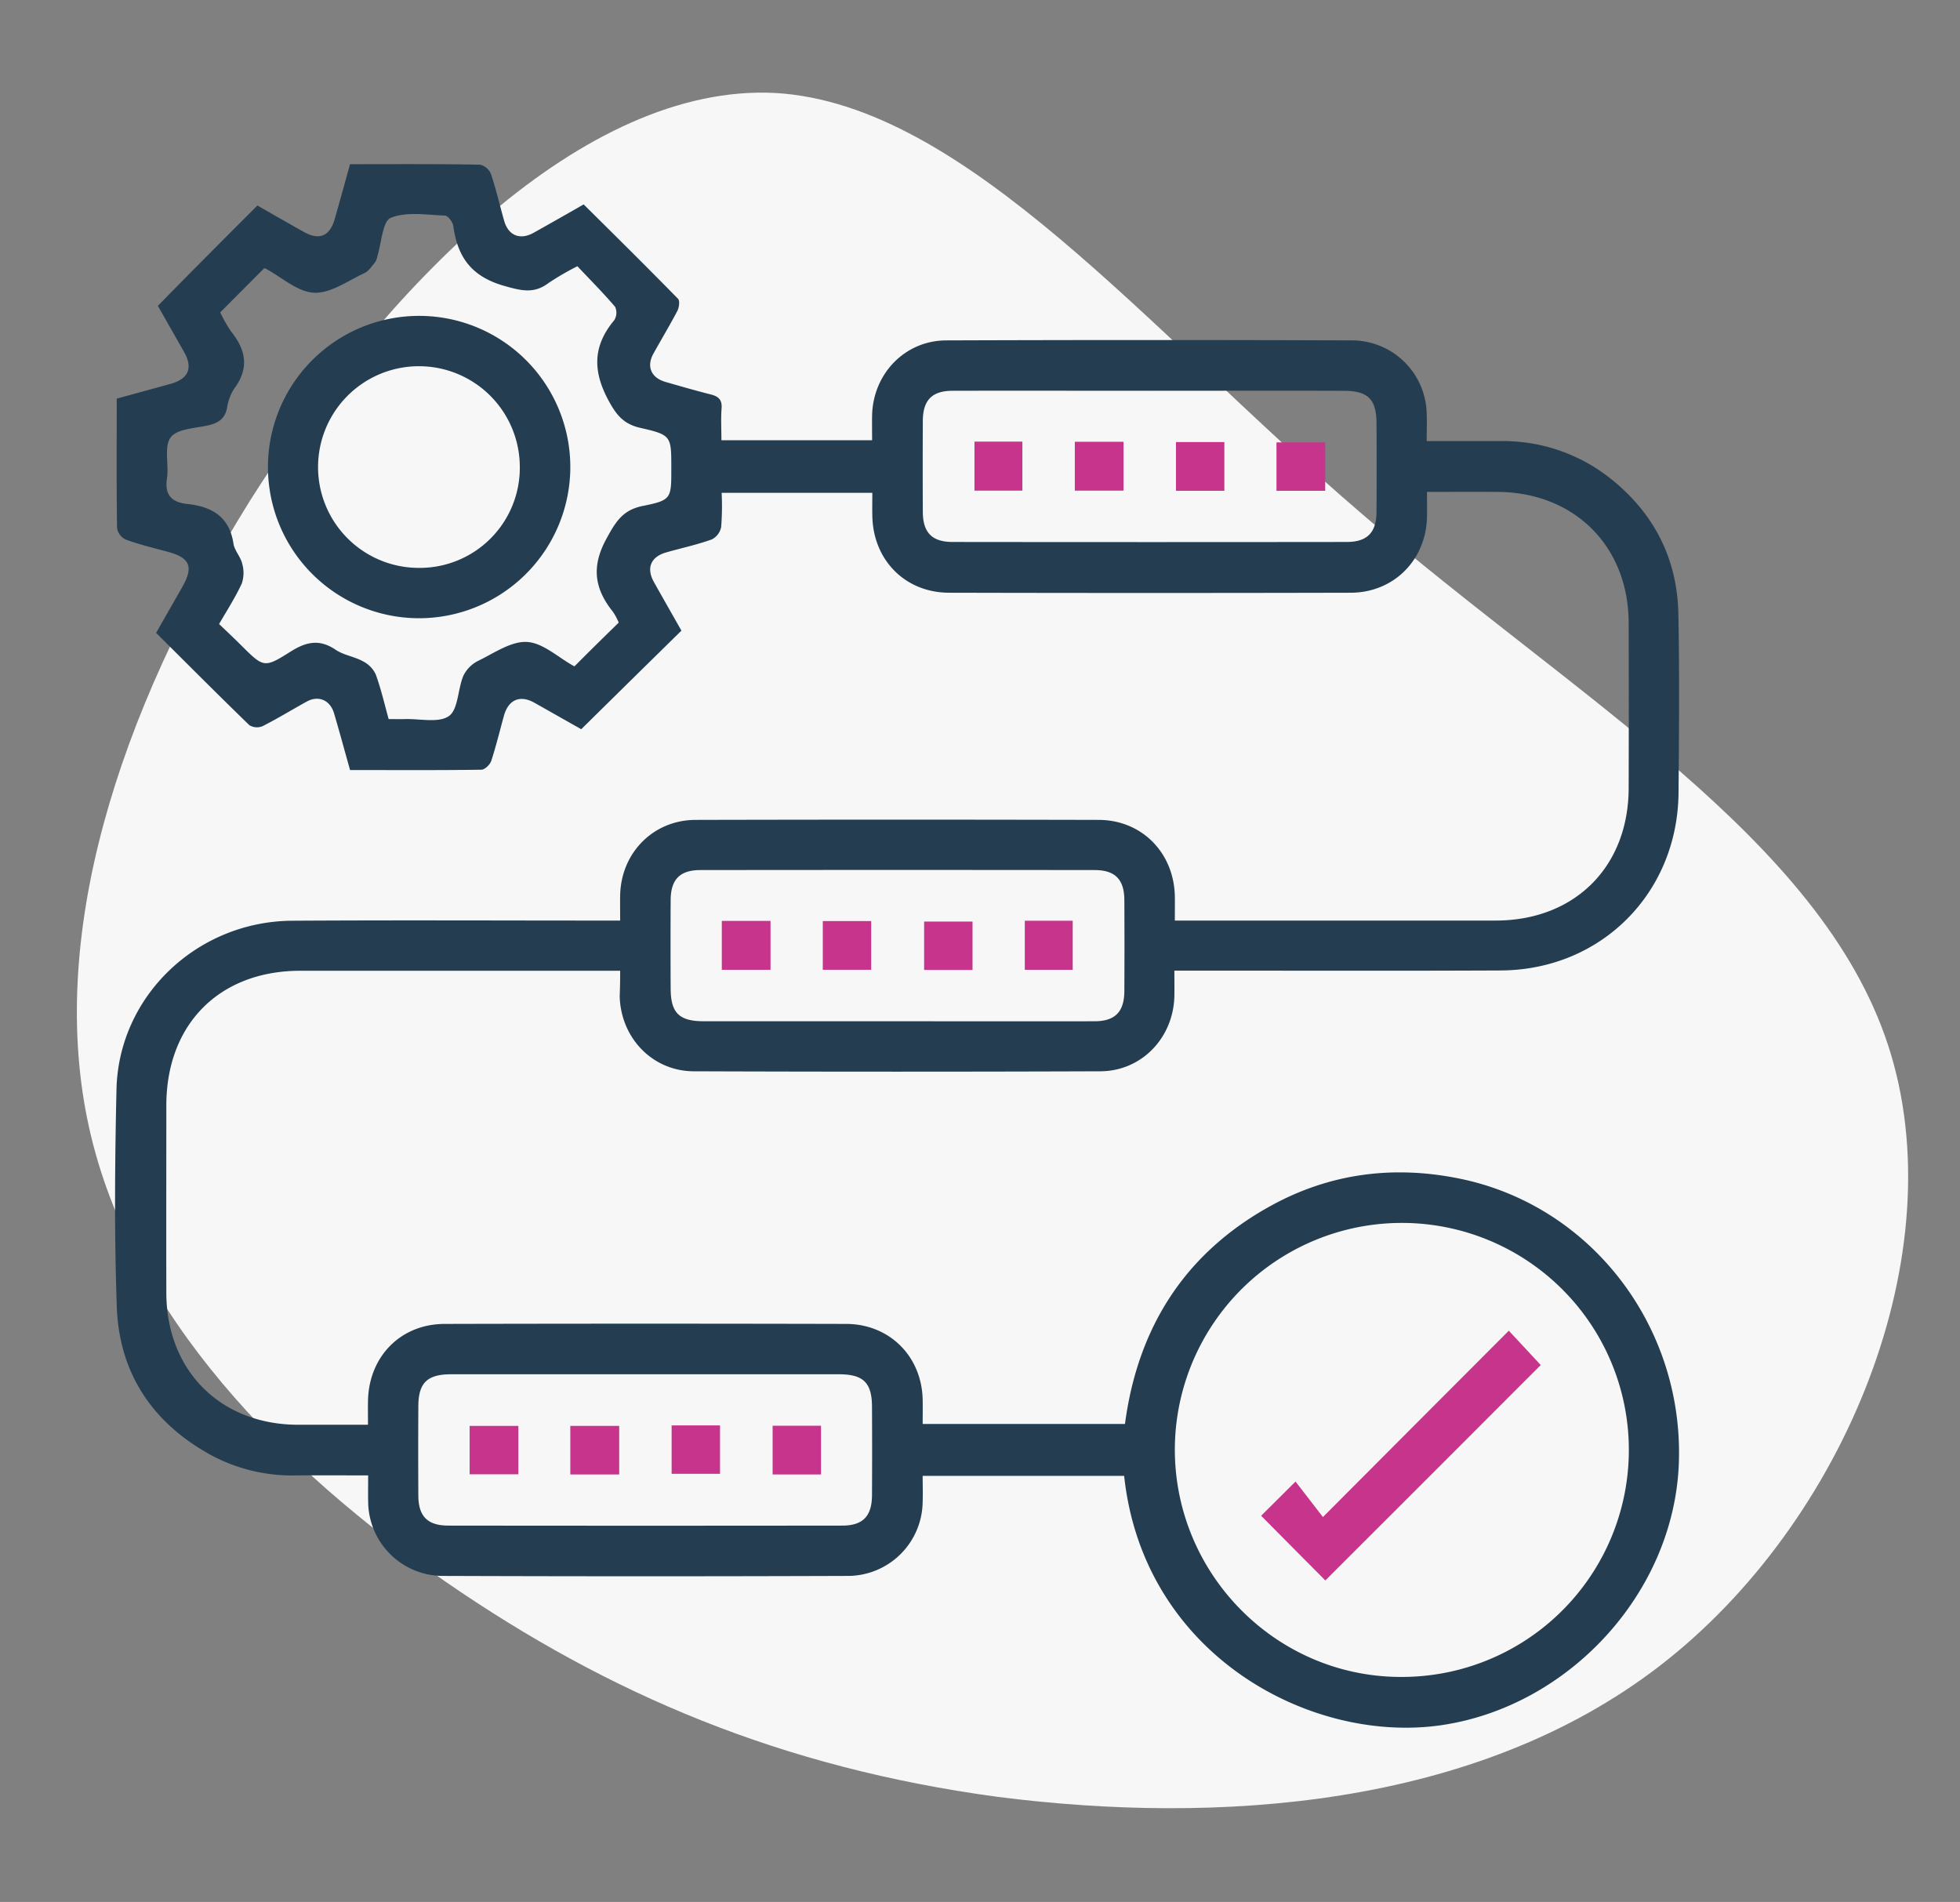
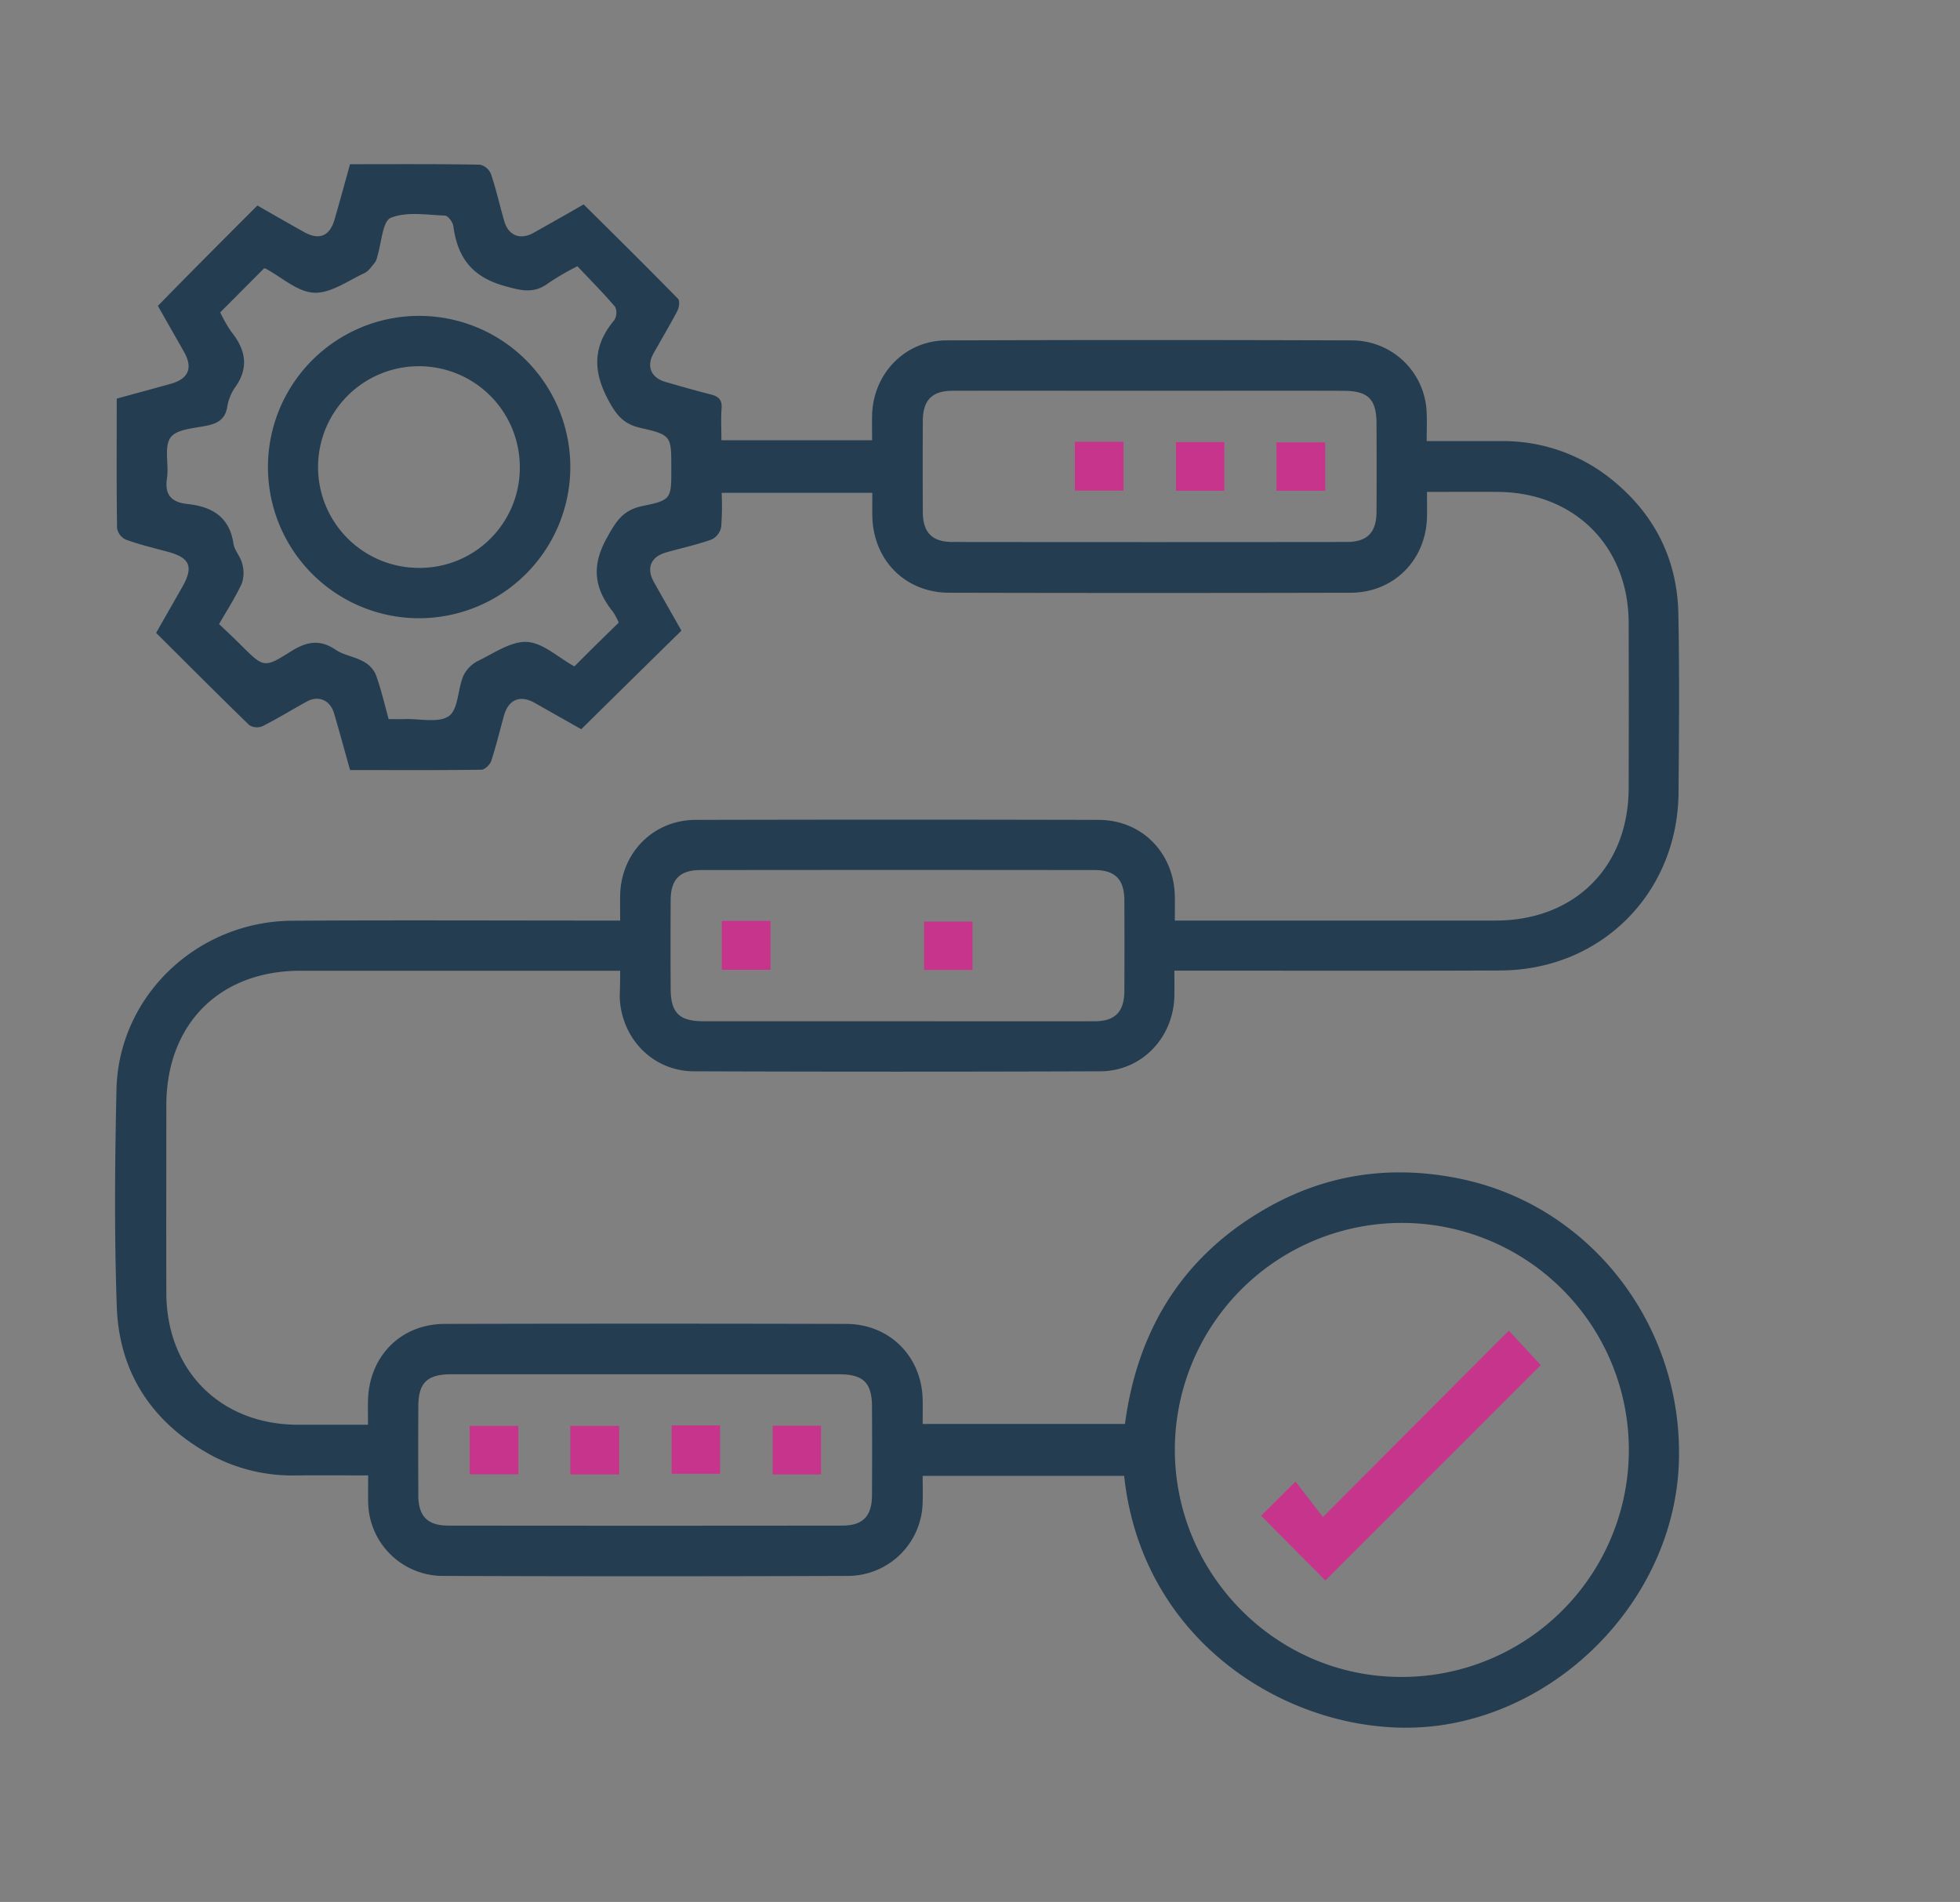
<svg xmlns="http://www.w3.org/2000/svg" width="472.619" height="458.622" viewBox="0 0 472.619 458.622">
  <rect x="0" y="0" width="472.619" height="458.622" fill="#808080" stroke="none" />
  <g id="Gruppe_1914" data-name="Gruppe 1914" transform="translate(-1069.254 -2477.427)">
-     <path id="Pfad_9040" data-name="Pfad 9040" d="M259.27,39.015C306.811,87.841,362.7,126.709,374.589,177.783S354.352,291.5,306.811,322.013s-110.179,28.91-161.9,17.667c-51.4-11.564-91.227-32.765-128.168-63.281-36.619-30.516-70.027-70.348-76.13-116.6S-44.286,61.5-7.667,12.675C29.274-35.83,81.312-80.8,127.247-74.377,172.861-67.631,211.729-9.49,259.27,39.015Z" transform="matrix(0.996, -0.087, 0.087, 0.996, 1135.984, 2584.997)" fill="#f7f7f7" />
    <g id="IT_illu_1" transform="translate(1082.076 2501.455)">
      <path id="Pfad_9025" data-name="Pfad 9025" d="M136.72,210.052H59.614c-19.49,0-32.29,12.838-32.328,32.406,0,15.094-.039,30.15,0,45.244.039,18.751,13.033,31.784,31.745,31.823H75.914c0-1.984-.039-3.851,0-5.68.156-10.7,7.82-18.6,18.44-18.635q48.434-.117,96.908,0c10.426.039,18.207,7.858,18.4,18.284.039,1.867,0,3.735,0,5.835h48.784c3.073-23.225,14.433-41.2,35.168-52.6,14.433-7.936,29.878-9.842,45.983-6.458,31.473,6.652,53.647,35.752,52.4,68.625-1.206,31.239-26.532,58.432-56.954,63.023-31.589,4.785-72.165-16.767-76.795-60.066h-48.59c0,2.179.078,4.279,0,6.38a18.073,18.073,0,0,1-17.779,17.74q-49.018.175-98.036,0A18.04,18.04,0,0,1,75.953,338c-.039-1.906,0-3.774,0-6.263-5.758,0-11.4-.039-17.04,0a41.5,41.5,0,0,1-20.5-4.707c-14.277-7.7-22.486-19.724-23.07-35.908-.622-17.467-.467-34.974-.078-52.441.506-22.486,19.374-40.537,42.365-40.693,24.82-.156,49.64-.039,74.46-.039h4.629c0-2.217-.039-4.163,0-6.147.233-10.193,7.975-18.09,18.168-18.129q48.609-.117,97.258,0c10.387.039,18.09,7.936,18.323,18.362.039,1.79,0,3.54,0,5.913h77.417c19.024-.039,31.978-12.955,32.017-31.939q.058-19.957,0-39.915c-.078-18.479-13.149-31.434-31.667-31.511-5.446-.039-10.893,0-16.962,0,0,2.062.039,4.007,0,5.991-.194,10.387-7.975,18.284-18.362,18.323q-48.434.117-96.908,0c-10.621-.039-18.323-7.936-18.479-18.6-.039-1.751,0-3.5,0-5.485H161.19a64.743,64.743,0,0,1-.117,8.247,4.232,4.232,0,0,1-2.3,3c-3.579,1.284-7.275,2.062-10.932,3.112-3.735,1.05-4.863,3.774-3,7.119,2.217,3.968,4.474,7.9,6.652,11.749-8.053,7.9-15.95,15.678-24.159,23.77-3.385-1.906-7.353-4.163-11.282-6.38-3.462-1.945-6.263-.778-7.353,3.112-1.011,3.657-1.906,7.353-3.073,10.932-.311.895-1.556,2.1-2.373,2.1-10.5.156-21.008.078-31.667.078-1.323-4.707-2.529-9.181-3.851-13.655-.934-3.19-3.735-4.435-6.614-2.84-3.54,1.945-7,4.085-10.621,5.913a3.523,3.523,0,0,1-3.19-.233c-7.547-7.314-14.939-14.744-22.486-22.253,2.179-3.851,4.24-7.43,6.3-11.048,2.762-4.863,1.906-7.041-3.385-8.481-3.423-.934-6.886-1.751-10.193-2.957a3.752,3.752,0,0,1-2.14-2.762c-.156-10.27-.078-20.5-.078-31.239,4.357-1.206,8.714-2.373,13.033-3.579,4.279-1.206,5.369-3.812,3.229-7.625-2.179-3.851-4.357-7.664-6.341-11.165,7.975-8.17,15.834-16.028,24-24.2,3.385,1.945,7.314,4.2,11.282,6.419,3.657,2.023,6.186.973,7.353-3.151,1.245-4.357,2.451-8.714,3.7-13.227,10.621,0,21.008-.078,31.356.117a3.789,3.789,0,0,1,2.645,2.3c1.245,3.7,2.1,7.547,3.19,11.321,1.011,3.462,3.813,4.591,7,2.84,3.968-2.217,7.936-4.474,12.138-6.886,7.625,7.547,15.25,15.094,22.758,22.758.467.467.272,2.1-.156,2.918-1.828,3.462-3.851,6.847-5.758,10.27-1.751,3.112-.584,5.835,2.84,6.847,3.657,1.05,7.275,2.1,10.971,3.034,1.867.467,2.762,1.284,2.607,3.346-.195,2.49-.039,5.018-.039,7.7h36.335c0-2.062-.039-4.046,0-6.03.233-10,7.9-18.012,17.857-18.051q49.018-.175,98.036,0A18.038,18.038,0,0,1,331.2,75.72c.078,2.023,0,4.046,0,6.614h17.857a41.613,41.613,0,0,1,26.415,8.987c10.543,8.364,16.184,19.374,16.417,32.8.272,14.316.156,28.633.039,42.949-.195,24.276-18.673,42.793-42.91,42.91-24.7.117-49.407.039-74.11.039h-4.552c0,2.256.039,4.24,0,6.224-.272,10-7.9,18.012-17.856,18.051q-49.018.175-98.036,0c-9.959-.039-17.584-8.053-17.856-18.051C136.681,214.37,136.72,212.5,136.72,210.052Zm133.749,115.27c-.078,30.111,24.276,54.853,54.231,55.009a54.739,54.739,0,1,0-54.231-55.009ZM136.37,126.1a14.846,14.846,0,0,0-1.362-2.568c-4.513-5.6-5.291-10.971-1.556-17.74,2.217-4.046,3.89-6.847,8.714-7.82,6.964-1.4,6.886-1.79,6.886-9.1,0-7.781.039-8.014-7.469-9.726-4.085-.934-5.8-3.112-7.781-6.808-3.774-7.119-3.579-13.071,1.478-19.14a3.431,3.431,0,0,0,.233-3.229c-2.918-3.423-6.147-6.652-9.1-9.8a64.26,64.26,0,0,0-6.964,4.046c-3.5,2.645-6.536,1.867-10.659.7-7.858-2.217-11.282-6.886-12.293-14.394-.117-.973-1.284-2.529-2.023-2.568-4.4-.156-9.259-1.011-13.071.545-1.984.817-2.217,6.03-3.229,9.22a4.527,4.527,0,0,1-.506,1.439c-.817.973-1.6,2.217-2.645,2.684-4.007,1.867-8.209,4.941-12.177,4.707-3.968-.195-7.781-3.774-11.671-5.835a.967.967,0,0,0-.311-.039c-3.5,3.5-6.925,6.964-10.582,10.621A32.388,32.388,0,0,0,43,56.035c3.54,4.435,4.24,8.792.7,13.577A11.747,11.747,0,0,0,41.952,74.2c-.467,2.645-2.023,3.735-4.474,4.318-3.19.739-7.586.817-9.142,2.918-1.673,2.256-.389,6.536-.895,9.881-.622,4.085,1.206,5.8,4.941,6.186,5.874.622,10.115,3.073,11.087,9.531.233,1.673,1.712,3.151,2.1,4.824a8.009,8.009,0,0,1-.078,4.785c-1.517,3.307-3.5,6.38-5.485,9.8,1.867,1.79,3.618,3.423,5.291,5.1,5.408,5.369,5.563,5.6,11.865,1.6,3.813-2.412,7-3.151,10.932-.506,1.945,1.323,4.513,1.634,6.614,2.8a6.7,6.7,0,0,1,3.073,3.151c1.245,3.423,2.062,6.964,3.112,10.776,1.4,0,2.645.039,3.89,0,3.657-.117,8.17,1.011,10.659-.739,2.256-1.634,2.1-6.458,3.462-9.687a7.865,7.865,0,0,1,3.579-3.618c3.851-1.867,7.975-4.785,11.788-4.552,3.89.233,7.547,3.774,11.321,5.835.078.039.233,0,.156,0C129.25,133.063,132.752,129.64,136.37,126.1ZM264.4,70.2c-15.834,0-31.667-.039-47.5,0-4.98,0-7.158,2.256-7.2,7.2q-.058,11.029,0,22.058c.039,4.98,2.256,7.2,7.2,7.2q47.5.058,95,0c4.941,0,7.158-2.256,7.2-7.2.039-7.08.039-14.2,0-21.28,0-5.952-2.023-7.975-7.975-7.975C295.561,70.157,279.961,70.2,264.4,70.2ZM203.205,222.229c15.95,0,31.9.039,47.89,0,4.941,0,7.158-2.256,7.2-7.2q.058-11.029,0-22.058c-.039-4.98-2.256-7.2-7.2-7.2q-47.5-.058-95,0c-4.98,0-7.158,2.256-7.2,7.2-.039,7.08-.039,14.2,0,21.28,0,5.952,2.023,7.975,7.975,7.975ZM143.1,307.349H95.988c-5.8,0-7.9,2.062-7.936,7.664-.039,7.236-.039,14.433,0,21.669.039,4.941,2.256,7.158,7.236,7.158q47.5.058,95,0c4.941,0,7.119-2.256,7.158-7.275.039-7.08.039-14.2,0-21.28,0-5.913-2.062-7.936-8.014-7.936Z" transform="translate(0 0)" fill="#243d51" />
      <path id="Pfad_9026" data-name="Pfad 9026" d="M785.016,738.6c3,3.19,5.524,5.952,7.7,8.286-17.234,17.273-34.74,34.74-51.935,51.936-4.668-4.668-10.037-10.115-15.483-15.6,2.256-2.217,4.9-4.9,8.286-8.247,2.179,2.84,4.357,5.6,6.613,8.559C755.605,768.05,770.233,753.422,785.016,738.6Z" transform="translate(-434.018 -441.755)" fill="#c7348b" />
      <path id="Pfad_9027" data-name="Pfad 9027" d="M145.724,182.5A36.454,36.454,0,1,1,182.6,146.6,36.5,36.5,0,0,1,145.724,182.5Zm24.7-36.413a24.315,24.315,0,0,0-24.353-24.353,24.314,24.314,0,0,0,.039,48.629A24.142,24.142,0,0,0,170.427,146.091Z" transform="translate(-57.905 -57.455)" fill="#243d51" />
-       <path id="Pfad_9028" data-name="Pfad 9028" d="M547.6,187.5h11.554v11.827H547.6Z" transform="translate(-325.449 -105.05)" fill="#c7348b" />
      <path id="Pfad_9029" data-name="Pfad 9029" d="M609.8,187.6h11.749v11.788H609.8Z" transform="translate(-363.451 -105.111)" fill="#c7348b" />
      <path id="Pfad_9030" data-name="Pfad 9030" d="M684.171,199.549H672.5V187.8h11.671Z" transform="translate(-401.759 -105.233)" fill="#c7348b" />
      <path id="Pfad_9031" data-name="Pfad 9031" d="M734.8,199.671V188h11.749v11.671Z" transform="translate(-439.822 -105.355)" fill="#c7348b" />
      <path id="Pfad_9032" data-name="Pfad 9032" d="M391,484.6h11.749v11.788H391Z" transform="translate(-229.771 -286.569)" fill="#c7348b" />
-       <path id="Pfad_9033" data-name="Pfad 9033" d="M453.6,484.7h11.671v11.749H453.6Z" transform="translate(-268.018 -286.63)" fill="#c7348b" />
      <path id="Pfad_9034" data-name="Pfad 9034" d="M528.071,485v11.671H516.4V485Z" transform="translate(-306.387 -286.813)" fill="#c7348b" />
-       <path id="Pfad_9035" data-name="Pfad 9035" d="M578.8,484.5h11.554v11.827H578.8Z" transform="translate(-344.511 -286.508)" fill="#c7348b" />
      <path id="Pfad_9036" data-name="Pfad 9036" d="M234.7,809.271V797.6h11.749v11.671Z" transform="translate(-134.277 -477.802)" fill="#c7348b" />
      <path id="Pfad_9037" data-name="Pfad 9037" d="M297.1,809.31V797.6h11.788v11.71Z" transform="translate(-172.401 -477.802)" fill="#c7348b" />
-       <path id="Pfad_9038" data-name="Pfad 9038" d="M359.9,797.3h11.671v11.671H359.9Z" transform="translate(-210.77 -477.619)" fill="#c7348b" />
+       <path id="Pfad_9038" data-name="Pfad 9038" d="M359.9,797.3h11.671v11.671H359.9" transform="translate(-210.77 -477.619)" fill="#c7348b" />
      <path id="Pfad_9039" data-name="Pfad 9039" d="M434.171,809.249H422.5V797.5h11.671Z" transform="translate(-249.017 -477.741)" fill="#c7348b" />
    </g>
  </g>
</svg>